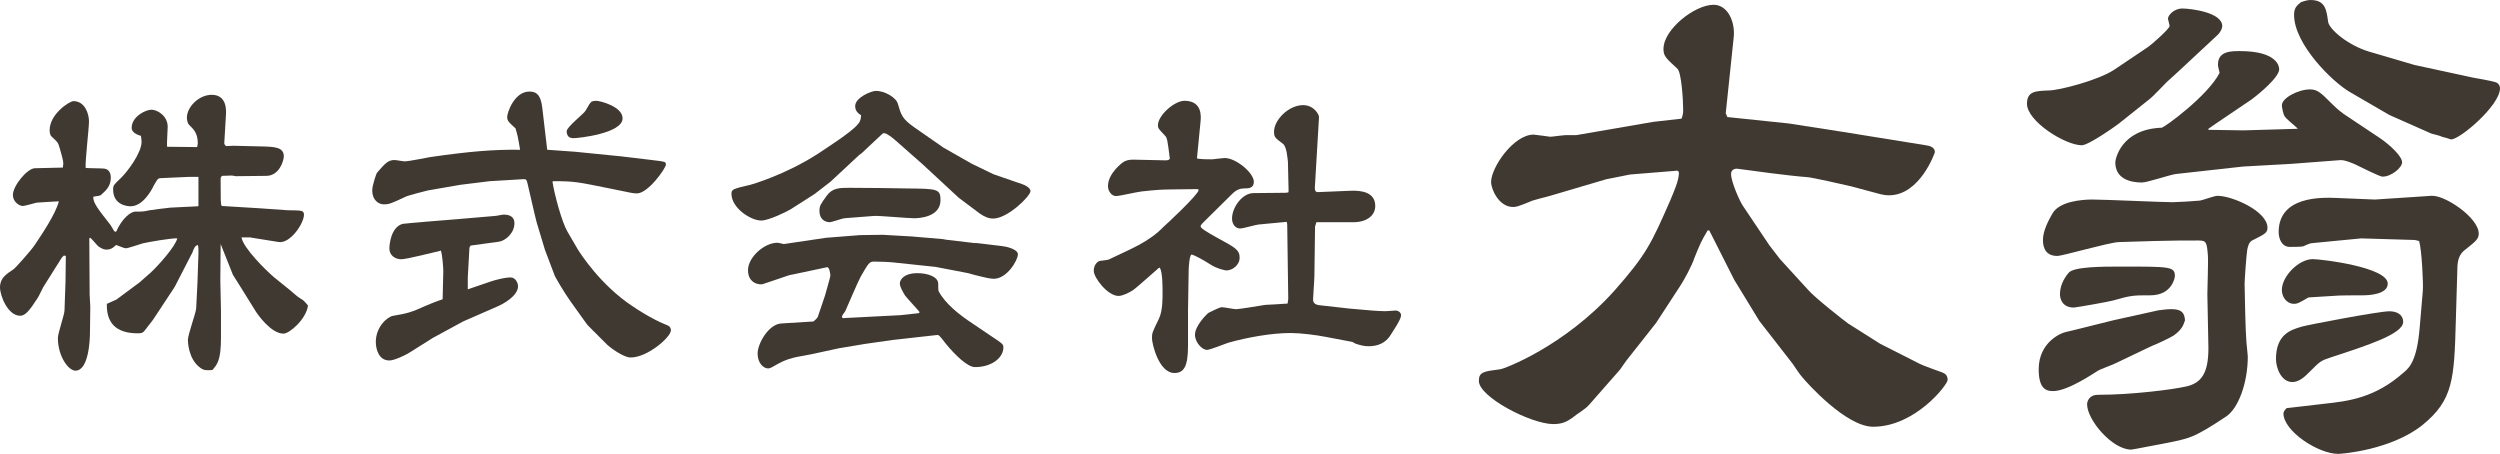
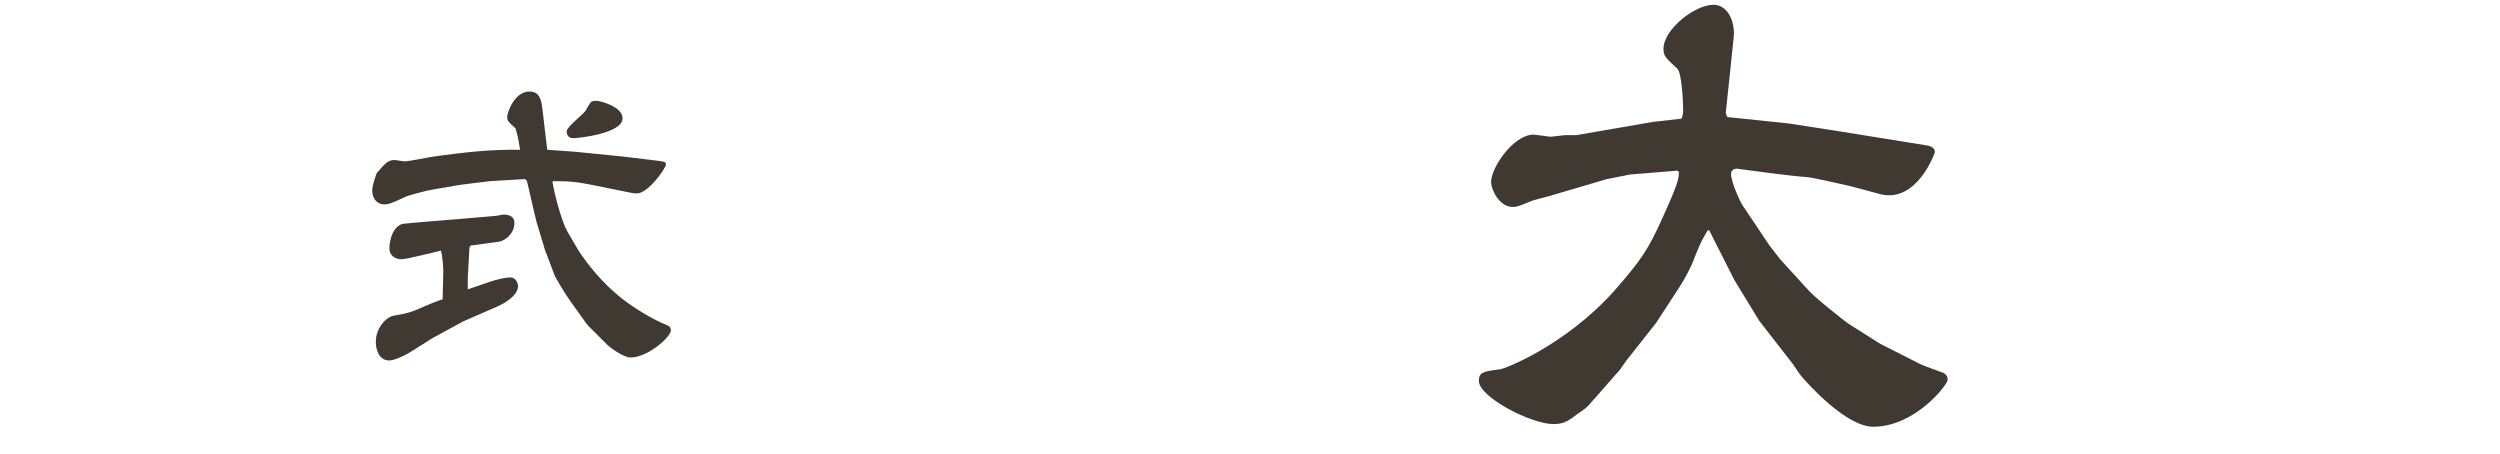
<svg xmlns="http://www.w3.org/2000/svg" id="_レイヤー_2" data-name="レイヤー 2" viewBox="0 0 247.481 44.93">
  <defs>
    <style> .cls-1 { fill: #403932; } </style>
  </defs>
  <g id="_レイヤー_2-2" data-name="レイヤー 2">
    <g>
-       <path class="cls-1" d="M6.222,16.593c.098-.557,.033-.688-.294-1.866-.164-.622-.229-.655-.753-1.146-.131-.098-.262-.262-.262-.688,0-1.604,1.964-2.881,2.357-2.881,1.146,0,1.539,1.276,1.539,1.997s-.393,3.962-.328,4.617c.295,.032,1.572,.032,1.834,.065,.524,.065,.655,.523,.655,.884,0,.819-.426,1.244-.95,1.703-.098,.098-.164,.098-.786,.196-.033,.59,.458,1.212,1.67,2.751,.065,.098,.36,.557,.393,.654,.065,.033,.098,.065,.196,.065,.589-1.31,1.408-1.997,1.932-1.997,.688,0,.786,0,1.375-.131,.131-.033,2.03-.262,2.062-.262l2.718-.132,.065-.032v-2.882h-.917l-2.881,.131c-.229,.033-.262,.099-.655,.786-.131,.295-1.015,1.997-2.259,1.997-.229,0-1.735-.065-1.735-1.67,0-.393,.065-.458,.72-1.08,.688-.655,2.096-2.521,2.096-3.635,0-.164-.033-.426-.065-.59-.262-.065-.917-.295-.917-.785,0-1.114,1.375-1.802,1.965-1.802,.557,0,1.604,.59,1.604,1.703,0,.327-.098,1.67-.065,1.965l2.979,.032c0-.098,.066-.262,.066-.327,0-1.048-.393-1.408-.852-1.866-.164-.131-.229-.524-.229-.721,0-1.048,1.179-2.26,2.456-2.26,1.539,0,1.441,1.604,1.408,2.03l-.164,2.784,.065,.163,.131,.099,.688-.033,2.784,.065c1.31,.033,2.227,.065,2.227,.982,0,.394-.426,1.933-1.735,1.933l-3.013,.032c-.065,0-.328-.065-.393-.065-.164,0-.852,.033-.982,.033-.131,.163-.131,.196-.131,.393,0,2.096,0,2.325,.098,2.587l3.766,.229,2.784,.196c.229,0,1.179,0,1.342,.065,.197,.032,.262,.229,.262,.36,0,.884-1.375,2.914-2.521,2.718l-2.849-.459h-.818c.164,1.048,2.456,3.308,3.242,3.963l1.539,1.244c.295,.229,.688,.622,1.015,.818,.393,.229,.426,.295,.786,.721-.164,1.343-1.833,2.783-2.423,2.783-1.245,0-2.587-1.932-2.783-2.26l-1.506-2.423-.721-1.146-1.211-3.045-.033,3.569,.065,3.078v2.619c0,2.227-.36,2.652-.852,3.209-.589,.033-.818,.065-1.211-.229-1.211-.885-1.211-2.686-1.211-2.751,0-.523,.786-2.652,.818-3.11l.131-2.62,.098-2.914c0-.426,0-.557-.065-.753-.295,.065-.426,.426-.524,.72l-1.736,3.373-.164,.262-1.965,2.98c-.098,.163-.622,.785-.72,.949-.328,.458-.458,.458-.852,.458-1.572,0-3.111-.557-3.045-2.914l.95-.426,2.292-1.702,1.081-.95c.72-.654,2.456-2.587,2.652-3.405-.589-.033-2.849,.36-3.406,.491-.262,.065-1.44,.491-1.703,.491-.164,0-.819-.295-.95-.327-.196,.163-.426,.458-.95,.458-.393,0-.72-.262-.851-.36-.524-.589-.589-.654-.753-.818l-.098,.065,.033,5.566,.065,1.212-.033,2.521c0,.654-.098,3.798-1.44,3.798-.688,0-1.736-1.407-1.736-3.241,0-.459,.655-2.325,.655-2.718l.099-2.816,.033-2.587-.197-.032-.196,.196-1.834,2.914c-.098,.164-.458,.949-.557,1.081-.818,1.276-1.244,1.768-1.735,1.768-1.211,0-1.998-1.965-1.998-2.815,0-.917,.622-1.311,1.31-1.769,.196-.099,1.833-1.965,2.128-2.423,.655-.982,2.063-3.046,2.39-4.323-.262,0-2.128,.132-2.194,.132-.196,.032-1.113,.327-1.408,.327s-.95-.393-.95-1.081c0-.916,1.408-2.619,2.161-2.652l2.783-.065Z" />
      <path class="cls-1" d="M54.166,14.825l2.75,.196,4.584,.458,3.013,.36c1.342,.164,1.408,.164,1.408,.459,0,.327-1.735,2.849-2.881,2.849-.229,0-.393-.033-.589-.065l-2.423-.491c-2.783-.557-3.111-.655-5.272-.655l-.065,.065c.196,1.244,.917,3.962,1.474,4.912l1.048,1.801c.229,.36,2.227,3.504,5.403,5.6,.328,.229,1.867,1.244,3.242,1.801,.262,.099,.557,.196,.557,.59,0,.654-2.292,2.685-3.995,2.685-.721,0-2.096-1.048-2.292-1.244l-1.899-1.899-.164-.196-1.572-2.194c-.524-.72-1.637-2.554-1.637-2.718l-.917-2.423-.818-2.718c-.164-.59-.753-3.242-.884-3.766-.098-.426-.131-.524-.491-.491l-3.274,.196-2.915,.36-3.209,.557c-.196,.032-1.998,.523-2.128,.589-1.539,.721-1.703,.786-2.227,.786s-1.146-.426-1.146-1.375c0-.524,.426-1.703,.458-1.735,.851-.982,1.113-1.277,1.768-1.277,.164,0,.819,.131,.982,.131,.393,0,2.194-.36,2.554-.426,3.864-.557,6.189-.753,8.874-.72-.197-1.212-.262-1.507-.458-2.129-.622-.557-.819-.721-.819-1.113,0-.458,.721-2.521,2.194-2.521,.557,0,1.113,.164,1.277,1.572l.491,4.191Zm-10.282,12.018c0-.394-.098-1.572-.229-2.03-.622,.131-3.373,.851-3.93,.851-.688,0-1.179-.458-1.179-1.048,0-.458,.164-2.128,1.31-2.455,.131-.033,4.781-.426,5.337-.459l3.831-.327c.131,0,.688-.131,.819-.131,.229,0,1.081,0,1.081,.852,0,.981-.884,1.735-1.539,1.833l-2.652,.36-.164,.033-.098,.196-.164,2.947v1.179l2.194-.753c.589-.197,1.474-.426,2.03-.426,.589,0,.753,.688,.753,.851,0,.95-1.375,1.736-2.063,2.03l-3.373,1.474-3.013,1.638c-.393,.229-2.096,1.343-2.456,1.539-.393,.229-1.375,.688-1.834,.688-1.048,0-1.343-1.113-1.343-1.834,0-1.506,1.146-2.488,1.703-2.587,1.375-.229,1.866-.36,3.209-.982,.196-.098,1.277-.523,1.703-.654l.065-2.783Zm15.161-16.864c.328,0,2.587,.557,2.587,1.735,0,1.507-4.42,1.965-4.846,1.965-.262,0-.688-.065-.688-.688,0-.426,1.67-1.703,1.866-2.03,.328-.59,.426-.753,.622-.917,.099-.032,.295-.065,.458-.065Z" />
-       <path class="cls-1" d="M93.367,14.596l2.816,1.604,2.161,1.048,2.849,.982c.294,.098,.818,.36,.818,.688,0,.491-2.259,2.718-3.7,2.718-.458,0-.884-.196-1.31-.491l-2.096-1.571-3.569-3.308-2.75-2.423c-.262-.229-.819-.655-1.048-.655-.098,0-.131,0-.164,.033l-2.096,1.964-.229,.164-2.849,2.652-1.572,1.212-2.358,1.506c-.426,.262-2.194,1.113-2.914,1.113-1.048,0-2.947-1.244-2.947-2.652,0-.458,.196-.491,1.867-.884,.131-.033,3.438-.982,6.647-3.046,.721-.49,3.373-2.161,3.995-2.946,.294-.328,.294-.59,.327-.885-.294-.196-.589-.426-.589-.917,0-.851,1.604-1.506,2.063-1.506,.852,0,1.998,.655,2.161,1.277,.328,1.113,.426,1.474,1.572,2.292l2.915,2.03Zm-4.224,16.602l1.801-.196,.099-.099c-.197-.262-1.245-1.375-1.441-1.637-.197-.327-.524-.852-.524-1.212,0-.393,.458-1.015,1.703-1.015,1.146,0,2.096,.393,2.096,1.048,0,.196,0,.589,.033,.72,.655,1.277,2.161,2.424,3.307,3.177l2.62,1.769c.458,.327,.491,.393,.491,.654,0,.95-1.081,1.933-2.816,1.933-.72,0-1.965-1.179-2.915-2.358-.589-.753-.655-.851-.851-.818l-4.388,.491-2.75,.393-2.554,.426-2.718,.59c-.262,.065-1.474,.262-1.703,.327-.917,.229-1.211,.394-2.259,.982-.131,.065-.229,.099-.328,.099-.491,0-1.048-.557-1.048-1.474,0-.982,1.081-2.914,2.357-2.98l3.176-.196c.229-.196,.36-.327,.426-.458l.721-2.129c.033-.131,.524-1.833,.524-1.932,0-.196-.099-.884-.328-.852l-3.405,.721-.328,.065-2.62,.884c-.295,.099-1.474-.032-1.474-1.375,0-1.277,1.604-2.718,2.915-2.718,.098,0,.491,.098,.622,.131l4.191-.622,3.34-.262,2.259-.033,2.882,.164,3.078,.262,.36,.065,2.783,.327h.229l2.456,.295c.393,.033,1.604,.295,1.604,.818,0,.59-1.081,2.424-2.39,2.424-.36,0-1.015-.164-1.277-.229-.196-.032-1.048-.262-1.244-.327l-3.242-.622-4.027-.426c-.524-.065-1.474-.099-2.063-.099-.458,0-.557,.164-1.31,1.474-.294,.524-1.31,2.947-1.539,3.438-.033,.065-.327,.426-.327,.523,0,.033,.033,.099,.065,.164l5.73-.295Zm-5.567-9.594c-.229,.032-1.244,.393-1.441,.393-.065,0-1.015,0-1.015-1.146,0-.491,.131-.654,.72-1.474,.557-.785,1.31-.785,2.227-.785,1.67,0,4.224,.032,5.829,.065,2.849,.032,3.209,.032,3.209,1.146,0,1.735-2.227,1.802-2.62,1.802-.655,0-3.405-.263-3.962-.229l-2.947,.229Z" />
-       <path class="cls-1" d="M116,18.754c-.786,0-1.539,.033-2.979,.197-.393,.032-2.194,.458-2.554,.458-.426,0-.786-.491-.786-.982,0-1.31,1.506-2.391,1.539-2.391,.098-.065,.393-.262,1.146-.229l2.947,.065c.36,0,.393-.033,.491-.164-.229-1.834-.262-2.03-.458-2.26-.655-.688-.72-.753-.72-1.048,0-.982,1.637-2.423,2.62-2.423,1.801,0,1.637,1.604,1.604,1.997l-.36,3.7c.229,.099,1.146,.099,1.506,.099,.065,0,1.048-.131,1.244-.131,1.113,0,2.882,1.474,2.882,2.357,0,.655-.557,.655-.982,.655-.36,0-.753,.131-1.146,.523l-2.75,2.718c-.197,.197-.393,.36-.393,.524,0,.36,2.947,1.735,3.405,2.161,.36,.295,.458,.557,.458,.917,0,.786-.753,1.277-1.31,1.277-.065,0-.917-.132-1.736-.688-.557-.36-1.539-.884-1.703-.884-.229,0-.294,1.375-.294,1.474l-.066,4.027v3.537c0,2.062-.425,2.685-1.342,2.685-1.572,0-2.227-2.947-2.227-3.438,0-.523,.033-.589,.688-1.932,.393-.818,.36-2.161,.36-2.587,0-.622,0-1.997-.262-2.456h-.098c-.426,.36-2.194,1.965-2.587,2.227-.36,.229-1.015,.557-1.408,.557-1.081,0-2.456-1.801-2.456-2.488,0-.557,.327-.852,.491-.949,.164-.065,.851-.099,.982-.164,2.162-1.048,3.962-1.703,5.469-3.274,.098-.065,3.438-3.177,3.438-3.603,0-.065-.065-.098-.131-.098l-2.521,.032Zm11.526,10.839l-.098-7.139c0-.065,0-.426-.065-.491l-2.783,.263c-.295,.032-1.539,.393-1.801,.393-.491,0-.818-.426-.818-.982,0-1.113,1.015-2.521,2.128-2.521l3.176-.032,.262-.033,.033-.131-.065-2.882c-.033-.229-.098-1.506-.491-1.801-.786-.59-.884-.655-.884-1.212,0-1.146,1.44-2.619,2.881-2.619,1.048,0,1.572,.917,1.572,1.179l-.393,6.647c-.033,.426-.065,.786,.262,.786l3.176-.132c1.211-.065,2.521,.164,2.521,1.507,0,.949-.852,1.604-2.161,1.604h-3.667l-.131,.426-.065,4.879c0,.393-.131,2.03-.131,2.357q0,.491,.655,.557l2.915,.328,2.259,.196c.426,.032,.917,.065,1.343,.065,.164,0,.95-.065,.982-.065,.262,0,.557,.163,.557,.491,0,.393-.852,1.637-1.146,2.096-.426,.589-1.114,.949-2.063,.949-.426,0-.852-.098-1.31-.262-.033-.033-.262-.131-.295-.164l-2.586-.491c-.982-.196-2.554-.393-3.537-.393-1.965,0-4.355,.458-6.124,.949-.328,.099-1.833,.721-2.161,.721-.458,0-1.179-.721-1.179-1.506,0-.852,1.113-1.998,1.342-2.161,.033,0,1.048-.558,1.31-.558,.229,0,1.211,.197,1.408,.197,.262,0,1.932-.263,2.882-.426,.065,0,1.867-.099,2.227-.131l.065-.459Z" />
    </g>
    <g>
      <path class="cls-1" d="M170.837,11.219l.158,.369,6.058,.632,5.425,.843,8.164,1.317c.422,.053,.896,.21,.896,.685,0,.053-1.475,4.267-4.53,4.267-.369,0-.632-.053-.843-.105l-2.95-.79c-.421-.105-3.95-.896-4.267-.896-2.054-.158-5.425-.632-7.005-.843-.369,0-.58,.211-.58,.526,0,.79,.896,2.792,1.211,3.213l2.581,3.846,1.054,1.369,2.792,3.056c.685,.79,3.582,3.055,3.951,3.318l3.16,2.001,3.951,2.002c.158,.105,2.054,.79,2.212,.843,.263,.105,.526,.264,.526,.737s-3.213,4.636-7.374,4.636c-2.687,0-6.584-4.372-7.058-4.952-.158-.157-.79-1.105-.896-1.264l-3.318-4.267-2.476-4.056-2.476-4.898h-.158c-.685,1.158-.737,1.316-1.317,2.738-.211,.686-1.001,2.16-1.422,2.792l-2.37,3.635-2.95,3.739-.632,.896-3.055,3.477c-.421,.475-1.212,.896-1.633,1.265-.474,.315-.896,.632-1.896,.632-2.212,0-7.374-2.687-7.374-4.267,0-.896,.474-.948,2.106-1.159,.316,0,6.374-2.265,11.325-7.795,3.16-3.582,3.634-4.636,5.53-8.955,.369-.896,.843-1.949,.843-2.687,0-.21-.21-.263-.316-.21l-4.53,.368-2.37,.475-5.531,1.633c-.316,.105-1.738,.421-2.001,.579-1.265,.526-1.422,.526-1.686,.526-1.37,0-2.16-1.738-2.16-2.476,0-1.422,2.212-4.688,4.214-4.688,.158,0,1.58,.211,1.633,.211,.21,0,1.317-.158,1.527-.158h1.054l7.637-1.317,2.792-.315c.105-.316,.158-.475,.158-.896,0-.843-.158-3.688-.58-4.056-1.159-1.054-1.37-1.265-1.37-1.949,0-1.949,3.108-4.372,4.951-4.372,1.475,0,2.16,1.791,2.002,3.214l-.79,7.531Z" />
-       <path class="cls-1" d="M212.664,4.635c.316-.21,2.107-1.79,2.107-2.054,0-.158-.158-.632-.158-.737,0-.316,.579-1.001,1.422-1.001,.79,0,3.951,.368,3.951,1.738,0,.315-.264,.685-.422,.843l-3.845,3.581c-.211,.211-1.054,.948-1.212,1.106-.263,.264-1.475,1.527-1.633,1.633l-3.107,2.476c-.264,.211-3.003,2.16-3.688,2.16-1.633,0-5.425-2.371-5.425-4.108,0-1.265,.896-1.265,2.16-1.317,1,0,4.898-1.001,6.479-2.054l3.371-2.266Zm1.054,26.073c.211,0,.632-.105,1.212-.105,1.053,0,1.316,.369,1.369,1.106-.158,.475-.316,.948-1.159,1.527-.315,.211-1.79,.896-2.106,1.001l-3.529,1.686c-.264,.158-1.633,.632-1.844,.79-.369,.211-2.95,2.002-4.424,2.002-.632,0-1.422-.158-1.422-2.16,0-2.738,2.318-3.634,2.687-3.687,.737-.158,4.003-1.001,4.688-1.159l4.529-1.001Zm-4.003-6.742c-1.001,.053-5.531,1.37-6.058,1.37-1.054,0-1.422-.686-1.422-1.58s.527-1.896,.948-2.634c.685-1.159,2.792-1.37,3.95-1.37,1.264,0,6.795,.264,7.955,.264,.368,0,2.212-.105,2.686-.158,.158,0,1.423-.474,1.738-.474,1.476,0,4.951,1.527,4.951,3.16,0,.474-.263,.632-1.211,1.106-.475,.21-.632,.315-.79,1.053-.105,.686-.264,3.056-.264,3.424,0,.737,.105,4.951,.158,5.373,0,.316,.158,1.58,.158,1.791,0,2.634-.948,5.162-2.16,5.952-3.266,2.159-3.581,2.159-6.268,2.687-.105,0-2.95,.579-3.108,.579-1.896,0-4.372-2.95-4.372-4.478,0-.368,.263-.948,1.053-.948,3.424,0,7.375-.526,8.586-.79,1.738-.315,2.37-1.422,2.37-3.845,0-.843-.105-4.583-.105-5.32,0-.632,.105-3.318,.053-3.845-.104-1.317-.157-1.476-.947-1.476-1.844,0-2.107,0-4.425,.053l-3.477,.105Zm-4.952,3.056c.474-.633,3.372-.633,5.268-.633,4.793,0,5.267,0,5.267,.948,0,.105-.263,1.896-2.423,1.896-1.738,0-1.896,0-3.739,.526-.369,.105-3.635,.686-3.846,.686-1.159,0-1.37-.896-1.37-1.317,0-.737,.316-1.475,.843-2.106Zm13.853-14.17l3.477,.053,5.373-.157c-.158-.211-1.212-1.001-1.317-1.265-.104-.105-.263-.843-.263-1.054,0-.737,1.633-1.58,2.791-1.58,.738,0,1.106,.369,2.107,1.37,.737,.737,.948,.843,1.211,1.053l3.635,2.423c1.001,.686,2.16,1.791,2.16,2.371,0,.526-1.054,1.422-1.949,1.422-.264,0-2.37-1.054-2.687-1.212-.368-.157-1.106-.474-1.527-.421l-4.846,.368-4.741,.264-6.637,.737c-.526,.053-2.844,.843-3.371,.843-1.158,0-2.634-.368-2.634-2.001,0-.264,.527-3.267,4.583-3.424,.264,0,4.582-3.161,5.741-5.426-.105-.474-.158-.632-.158-.843,0-1.316,1.317-1.316,2.16-1.316,3.845,0,3.897,1.633,3.897,1.791,0,.79-1.896,2.37-2.739,3.002-.685,.474-3.687,2.476-4.267,2.897v.104Zm9.218,19.489c.475-.157,7.638-1.527,8.691-1.527,.737,0,1.369,.316,1.369,1.054,0,1.211-3.687,2.37-7.216,3.529-.948,.315-1.001,.368-2.055,1.422-.421,.422-1,1.001-1.686,1.001-1.158,0-1.633-1.475-1.633-2.265,0-2.477,1.476-2.897,2.528-3.214Zm2.16,7.638c2.476-.263,5.109-.579,7.953-3.107,.58-.475,1.317-1.212,1.581-4.425l.315-3.687c.053-.738-.105-4.004-.368-4.899l-.422-.104-5.32-.158-4.898,.474c-.158,0-.737,.264-.843,.316-.211,.053-1.105,.053-1.316,.053-.79,0-1.106-.79-1.106-1.476,0-3.581,4.319-3.424,5.688-3.371l3.846,.158,5.583-.368c1.317-.105,4.688,2.159,4.688,3.739,0,.527-.264,.737-1.317,1.58-.368,.264-.737,.686-.79,1.633l-.158,5.373c-.158,5.847-.263,7.901-3.318,10.377-3.107,2.476-8.006,2.844-8.322,2.844-2.002,0-5.425-2.265-5.425-4.003,0-.158,.104-.315,.315-.526l3.635-.422Zm-2.897-9.902c-.737,0-1.211-.685-1.211-1.369,0-1.37,1.686-3.056,3.055-3.056,.843,0,7.427,.79,7.427,2.423,0,1.054-1.791,1.159-2.476,1.159-.474,0-2.528,0-2.844,.053-.264,0-2.318,.158-2.528,.158-1.001,.579-1.106,.632-1.423,.632Zm11.904-23.65l5.847,1.265c.316,.052,1.791,.315,2.107,.421,.263,.053,.526,.264,.526,.632,0,1.686-3.95,5.057-4.846,5.057-.105-.053-.685-.21-.896-.263-.158-.105-.896-.264-1.054-.316l-4.161-1.844-3.897-2.265c-1.738-1.001-5.531-4.74-5.531-7.638,0-.632,.211-.896,.685-1.264,.475-.158,.686-.211,.948-.211,1.476,0,1.58,1.001,1.738,2.159,.105,.737,1.949,2.318,4.056,2.95l4.478,1.316Z" />
    </g>
  </g>
</svg>